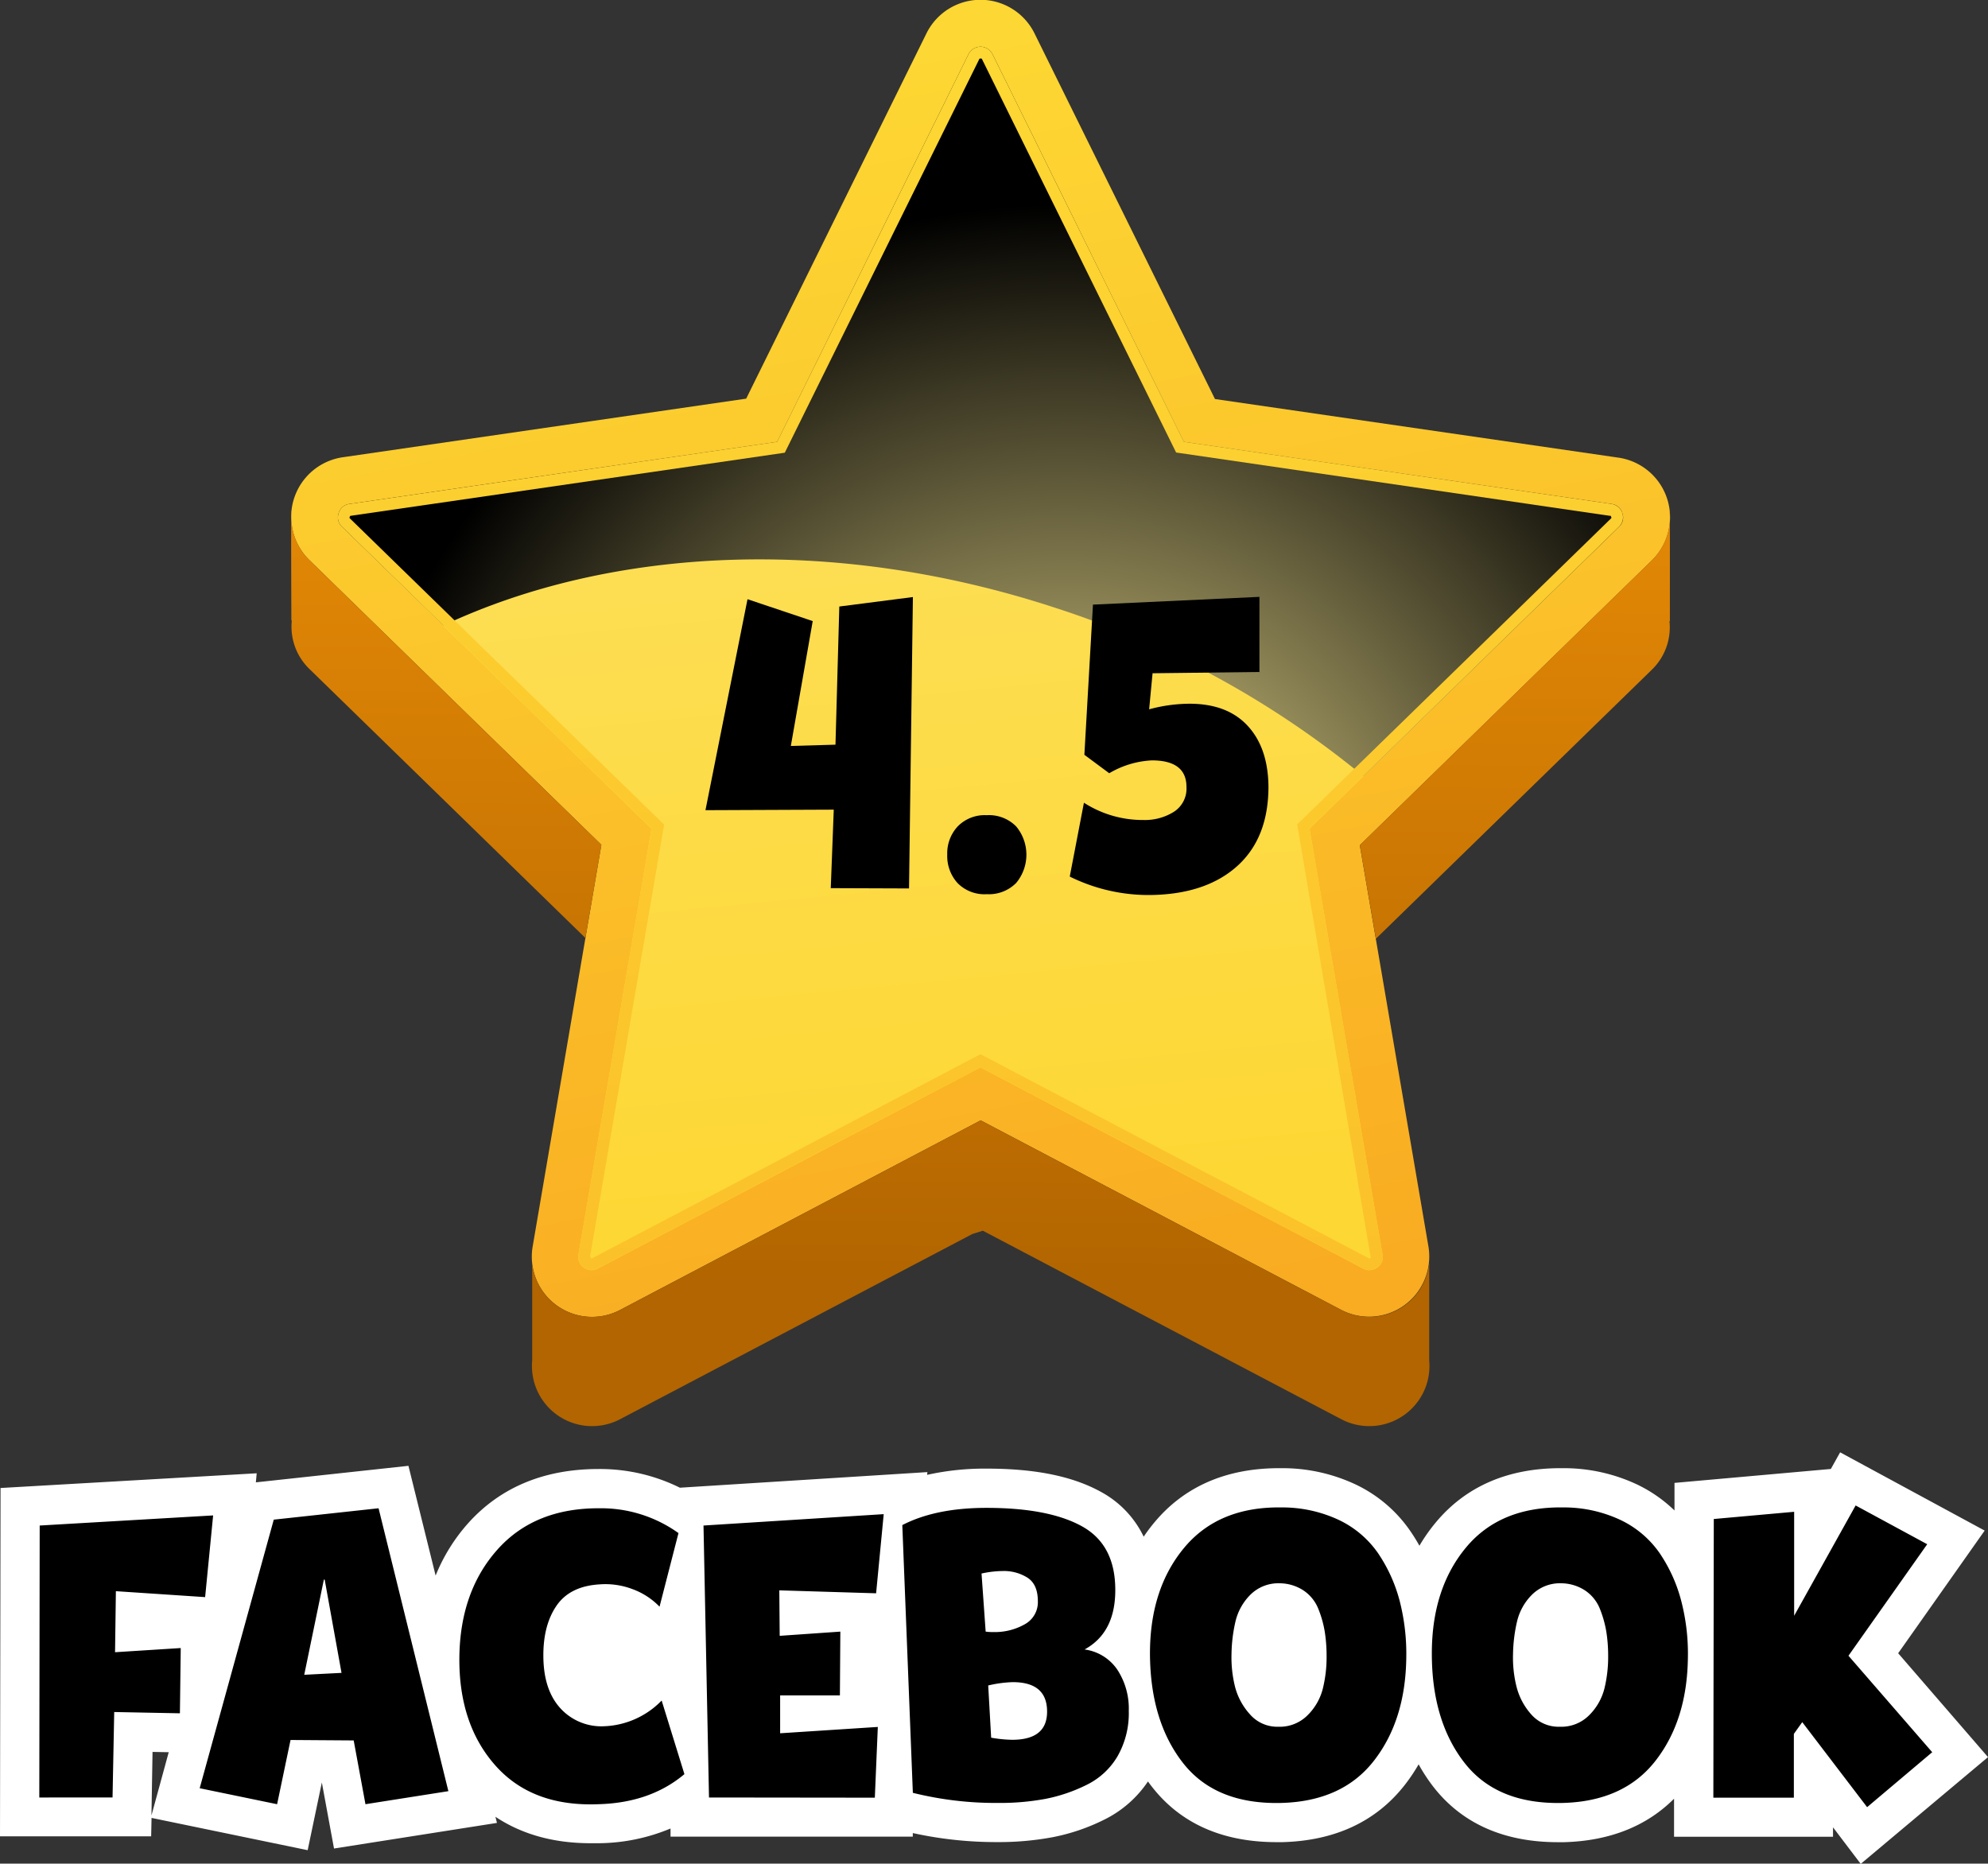
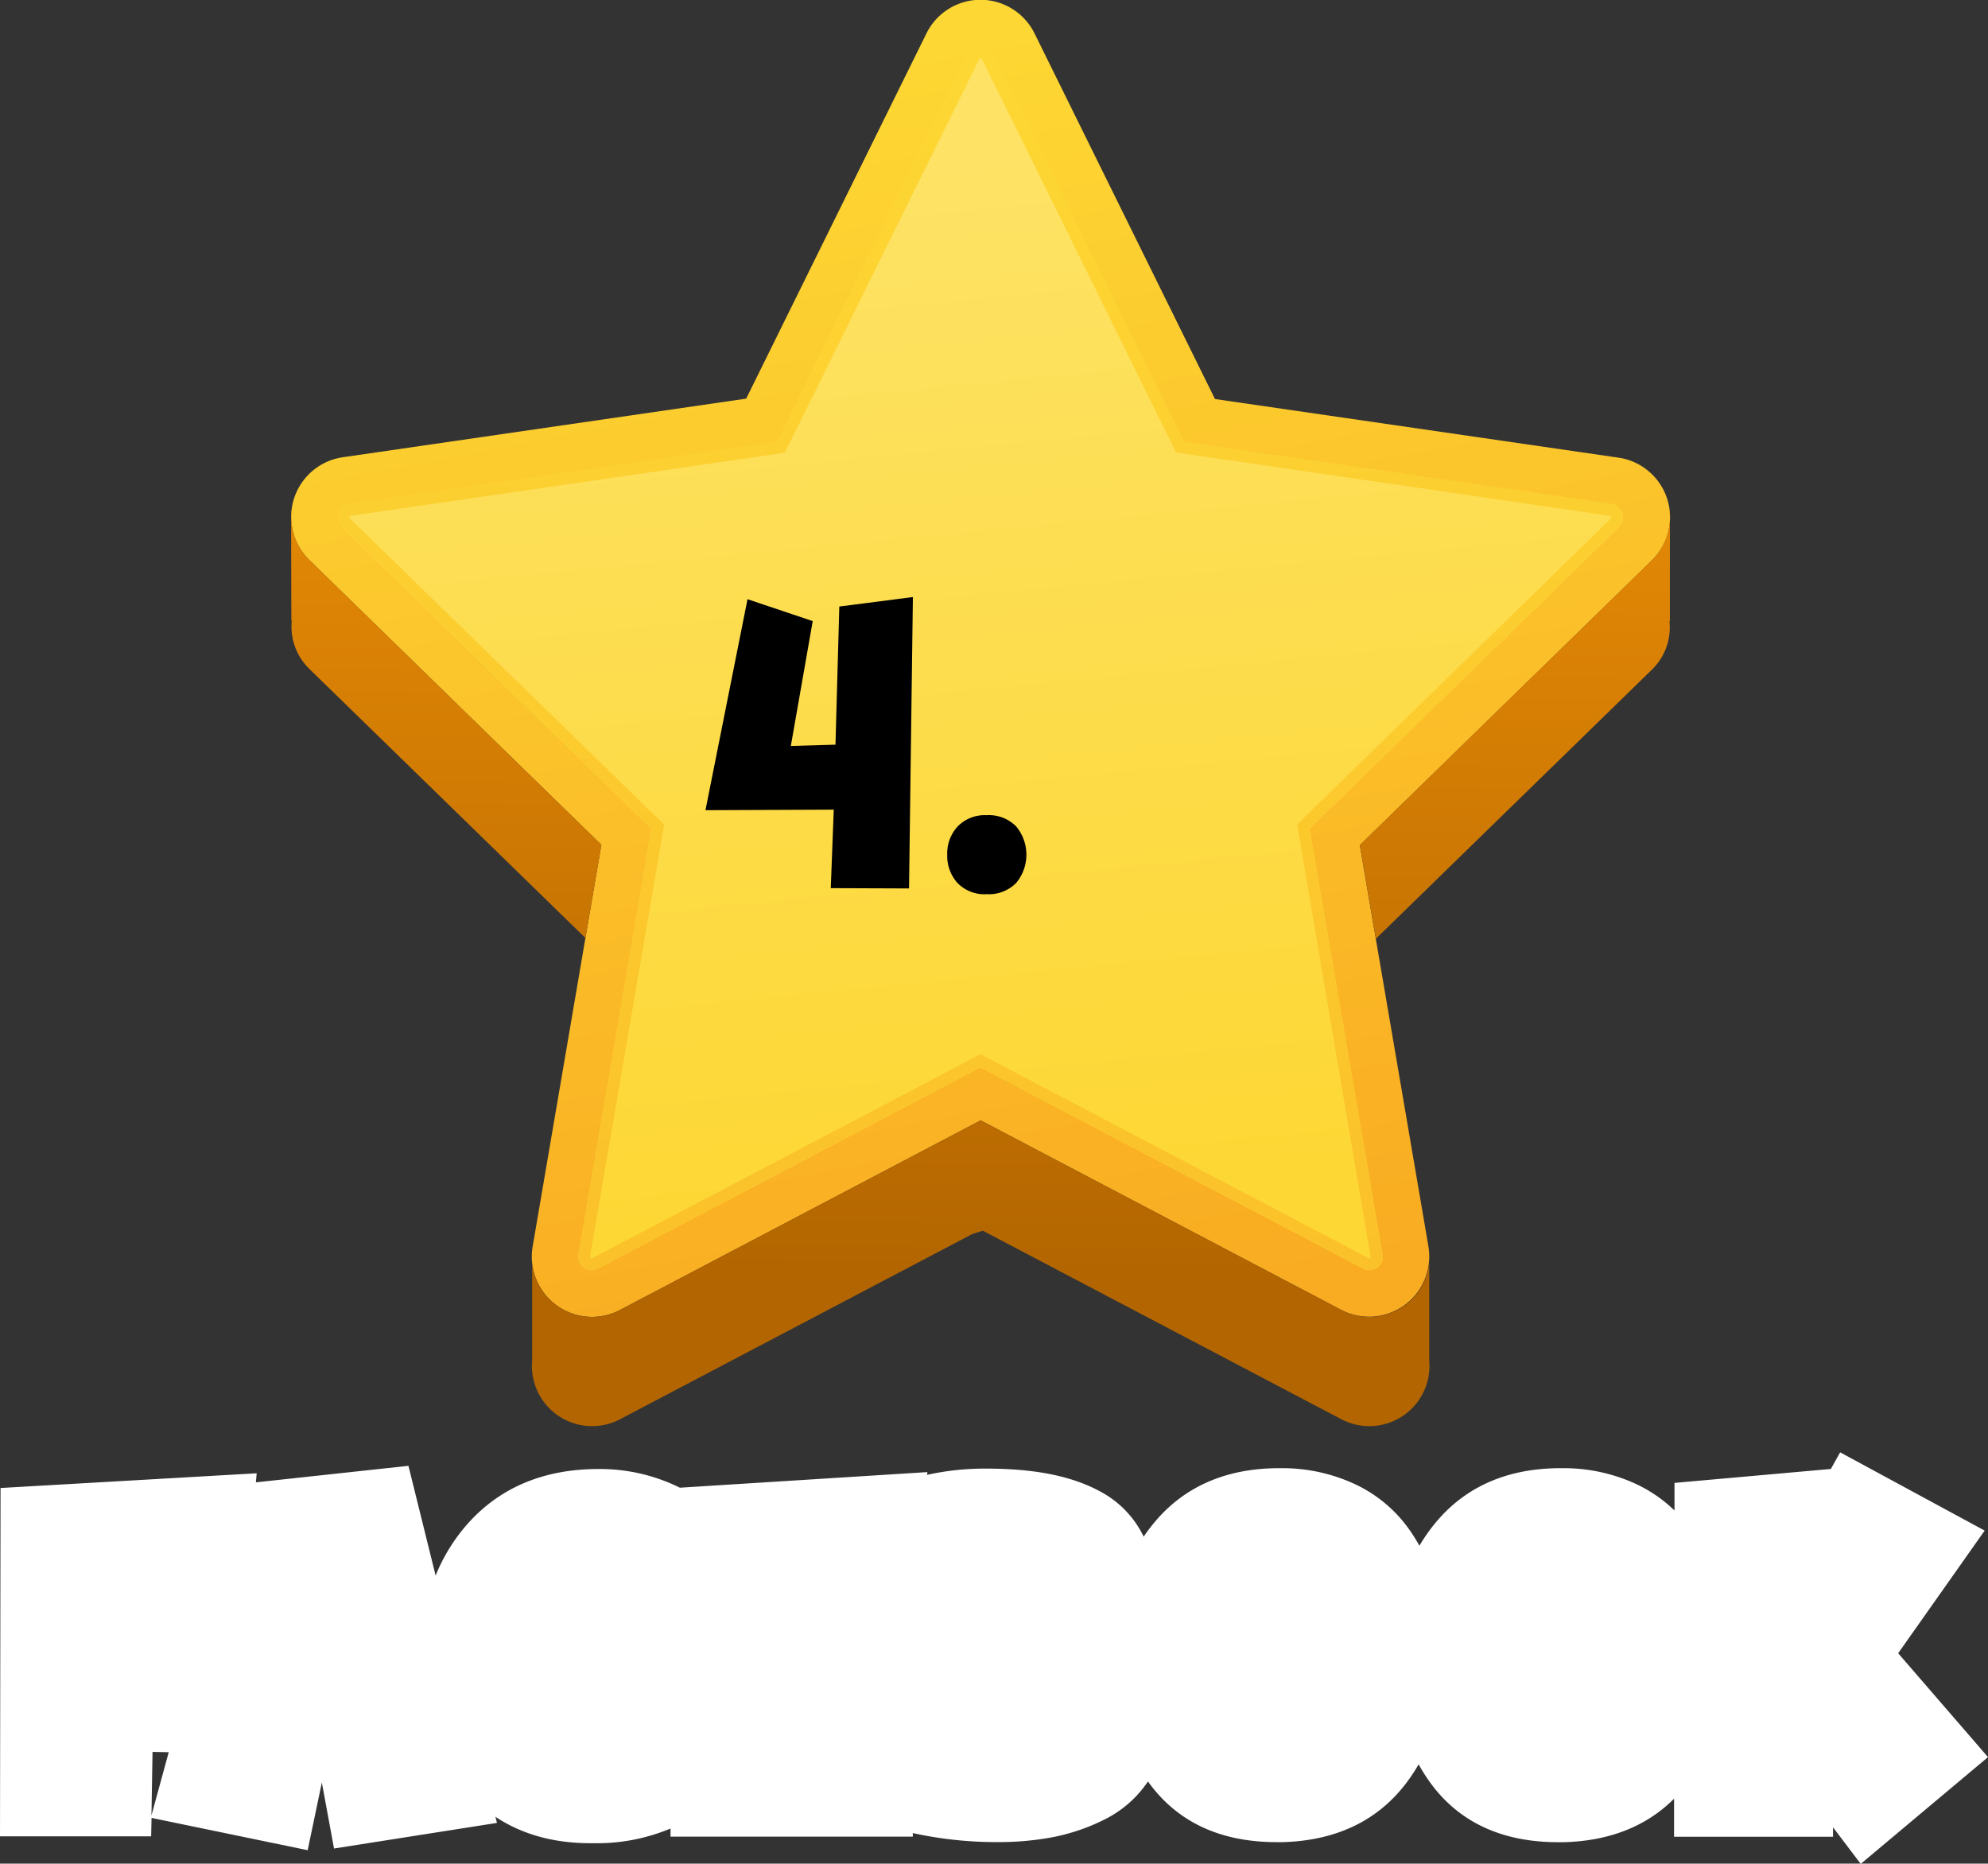
<svg xmlns="http://www.w3.org/2000/svg" xmlns:xlink="http://www.w3.org/1999/xlink" viewBox="0 0 405.2 379.84">
  <rect x="0" y="0" width="405.2" height="379.84" fill="#333333" stroke="none" />
  <defs>
    <style>.cls-1{isolation:isolate;}.cls-2{fill:#fff;}.cls-3{fill:url(#linear-gradient);}.cls-4{fill:url(#linear-gradient-2);}.cls-5{fill:url(#linear-gradient-3);}.cls-6{fill:url(#linear-gradient-4);}.cls-7{fill:url(#linear-gradient-5);}.cls-8{mix-blend-mode:screen;fill:url(#radial-gradient);}.cls-9{fill:url(#linear-gradient-6);}</style>
    <linearGradient id="linear-gradient" x1="229.32" y1="49.1" x2="279.68" y2="310.48" gradientUnits="userSpaceOnUse">
      <stop offset="0" stop-color="#fdd733" />
      <stop offset="1" stop-color="#f9ab21" />
    </linearGradient>
    <linearGradient id="linear-gradient-2" x1="240.5" y1="71.45" x2="261.18" y2="284.58" gradientUnits="userSpaceOnUse">
      <stop offset="0" stop-color="#fde265" />
      <stop offset="1" stop-color="#fdd733" />
    </linearGradient>
    <linearGradient id="linear-gradient-3" x1="138.96" y1="117.53" x2="137.77" y2="299.25" gradientUnits="userSpaceOnUse">
      <stop offset="0" stop-color="#ea8d07" />
      <stop offset="1" stop-color="#b26500" />
    </linearGradient>
    <linearGradient id="linear-gradient-4" x1="248.74" y1="118.26" x2="247.55" y2="299.97" xlink:href="#linear-gradient-3" />
    <linearGradient id="linear-gradient-5" x1="356.82" y1="118.96" x2="355.63" y2="300.68" xlink:href="#linear-gradient-3" />
    <radialGradient id="radial-gradient" cx="374.36" cy="313.81" r="157.17" gradientTransform="translate(-90.81 -69.37) scale(0.95 0.95)" gradientUnits="userSpaceOnUse">
      <stop offset="0" stop-color="#fced97" />
      <stop offset="1" />
    </radialGradient>
    <linearGradient id="linear-gradient-6" x1="246" y1="52.37" x2="249.97" y2="296.51" gradientUnits="userSpaceOnUse">
      <stop offset="0" stop-color="#fdd733" />
      <stop offset="1" stop-color="#fbc12a" />
    </linearGradient>
  </defs>
  <g class="cls-1">
    <g id="Vrstva_1" data-name="Vrstva 1">
      <path class="cls-2" d="M421.22,410.31v1.92h-32.4v-7.75c-5.62,5.62-13.14,8.6-22.41,8.86h-1.25c-11,0-19.57-3.8-25.4-11.29a35.32,35.32,0,0,1-3-4.58,36,36,0,0,1-2.83,4.21c-5.81,7.43-14.18,11.35-24.87,11.65h-1.26c-11,0-19.57-3.8-25.4-11.29-.28-.35-.55-.72-.81-1.08a22.88,22.88,0,0,1-8.9,7.78,40.93,40.93,0,0,1-10.51,3.58,59.57,59.57,0,0,1-11.17,1,79.43,79.43,0,0,1-17.35-1.84l0,.73H184.28l0-1.66a38.75,38.75,0,0,1-14.53,3c-.6,0-1.19,0-1.77,0-7.53,0-14-1.81-19.39-5.39l.31,1.25-33.21,5.22-2.48-13.46-2.89,13.8-31.82-6.58-.08,3.76H47.61l.11-71,52.21-3L99.76,340l31.1-3.37L136.4,359A36.57,36.57,0,0,1,143,348.36c6.58-7.35,15.52-11.08,26.6-11.08H170a36.72,36.72,0,0,1,16.19,3.81l50.44-3.18-.05.56a54.09,54.09,0,0,1,12.13-1.27c9.94,0,17.58,1.56,23.37,4.78a20.44,20.44,0,0,1,8.64,9.09q1-1.49,2.16-2.88c6.11-7.35,14.67-11.08,25.46-11.08h.62a35.08,35.08,0,0,1,15,3.34A28.15,28.15,0,0,1,335,349.83c.69,1,1.32,2,1.92,3.09a35,35,0,0,1,3.32-4.73c6.11-7.35,14.67-11.08,25.46-11.08h.62a35.08,35.08,0,0,1,15,3.34,29,29,0,0,1,7.59,5.28v-5.62l31.87-2.84,1.89-3.39,29.46,15.95-17.63,25L452.81,396l-25.94,21.76ZM78.48,407.89,82,395l-3.3-.06Z" transform="translate(-47.61 -37.87)" />
      <path class="cls-3" d="M258.49,44.72l36.76,74.48,82.19,11.94a12.28,12.28,0,0,1,6.81,21l-59.48,58,14,81.86A12.28,12.28,0,0,1,321,304.86l-73.51-38.64L174,304.86a12.28,12.28,0,0,1-17.82-12.94l14-81.86-59.48-58a12.29,12.29,0,0,1,6.81-21l82.19-11.94,36.76-74.48A12.28,12.28,0,0,1,258.49,44.72Z" transform="translate(-47.61 -37.87)" />
      <path class="cls-4" d="M326.71,296.76a2.66,2.66,0,0,1-1.27-.34l-78-41-77.95,41a2.73,2.73,0,0,1-1.28.34,2.9,2.9,0,0,1-2.14-1,2.58,2.58,0,0,1-.56-2.19l14.89-86.8-63.06-61.48a2.58,2.58,0,0,1-.7-2.8,2.61,2.61,0,0,1,2.21-1.87l87.16-12.66,39-79a2.73,2.73,0,0,1,4.9,0l39,79,87.16,12.66a2.74,2.74,0,0,1,1.52,4.67l-63.07,61.48,14.89,86.8a2.58,2.58,0,0,1-.56,2.19A2.9,2.9,0,0,1,326.71,296.76Z" transform="translate(-47.61 -37.87)" />
      <path class="cls-5" d="M170.19,210.06l-59.48-58a12.06,12.06,0,0,1-3.63-10H107c-.1.08,0,22.27,0,22.27l.09,0a12,12,0,0,0,3.63,9.93l56.21,54.79Z" transform="translate(-47.61 -37.87)" />
      <path class="cls-6" d="M338.92,295.3A12.28,12.28,0,0,1,321,304.86l-73.51-38.64L174,304.86a12.3,12.3,0,0,1-17.92-9.31v19.63A12.26,12.26,0,0,0,174,327.13l71.8-37.75,2.13-.67L321,327.13a12.26,12.26,0,0,0,17.92-11.94Z" transform="translate(-47.61 -37.87)" />
      <path class="cls-7" d="M387.88,142.12a12.06,12.06,0,0,1-3.63,10l-59.48,58,3.28,19.08,56.2-54.79a12,12,0,0,0,3.64-9.89l.08-.07V142.12Z" transform="translate(-47.61 -37.87)" />
-       <path class="cls-8" d="M378.28,142.45a2.61,2.61,0,0,0-2.21-1.87l-87.16-12.66-39-79a2.73,2.73,0,0,0-4.9,0l-39,79-87.16,12.66a2.61,2.61,0,0,0-2.21,1.87,2.58,2.58,0,0,0,.7,2.8L138,165.34c33.92-15.94,79.37-18.45,124.66-3.6a191.58,191.58,0,0,1,62.83,34.32l52.12-50.81A2.59,2.59,0,0,0,378.28,142.45Z" transform="translate(-47.61 -37.87)" />
      <path class="cls-9" d="M377.59,145.25a2.74,2.74,0,0,0-1.52-4.67l-87.16-12.66-39-79a2.73,2.73,0,0,0-4.9,0l-39,79-87.16,12.66a2.61,2.61,0,0,0-2.21,1.87,2.58,2.58,0,0,0,.7,2.8l63.06,61.48-14.89,86.8a2.58,2.58,0,0,0,.56,2.19,2.9,2.9,0,0,0,2.14,1,2.73,2.73,0,0,0,1.28-.34l77.95-41,78,41a2.66,2.66,0,0,0,1.27.34,2.9,2.9,0,0,0,2.14-1,2.58,2.58,0,0,0,.56-2.19l-14.89-86.8ZM327,294.18a.58.58,0,0,1-.32.19l-79.23-41.63-79.23,41.63c-.05,0-.21-.06-.34-.43l15.1-88-64-62.36c-.14-.13-.16-.15-.09-.35s.09-.22.29-.24l88.39-12.85L247.17,50c.08-.17.09-.2.31-.2s.23,0,.32.2l39.53,80.1L375.73,143c.19,0,.21,0,.28.23s.05.23-.09.36L312,205.9Z" transform="translate(-47.61 -37.87)" />
-       <path d="M55.62,404.23l.08-55.43,35.35-2.06-1.63,16.65-18.19-1.21-.17,12.44,13.39-.85-.17,13.3-13.39-.26-.34,17.42Zm48.47,1.37-15.78-3.26,15.1-54.74,21.36-2.32L139,402.94l-16.9,2.66-2.4-13-12.87-.09Zm13.13-26.77-3.43-19h-.17l-4,19.39Zm52.25,26.77q-13.47.51-20.93-7.94t-7.3-22.09q.18-13.38,7.77-21.88t20.89-8.41a27.1,27.1,0,0,1,16,5.06l-3.86,15a14.65,14.65,0,0,0-5.57-3.6,15.55,15.55,0,0,0-6.61-.95q-6.09.35-8.84,4.38t-2.66,10.47q.09,6.76,3.52,10.46a11.29,11.29,0,0,0,8.84,3.61,17.21,17.21,0,0,0,11.75-5.24l4.64,15Q180.12,405.35,169.47,405.6Zm22.65-1.37L191,348.8l36.73-2.32-1.55,16.13-19.73-.6.08,9.27,12.36-.86-.09,13H206.62v7.72l19.91-1.29-.61,14.42ZM251,405.34a70,70,0,0,1-17.33-2.06l-2.15-54.57q6.78-3.51,17.16-3.51,12.69,0,19.48,3.77t6.77,13q0,8.67-6.26,12.09a9.6,9.6,0,0,1,6.65,4.08,14.47,14.47,0,0,1,2.36,8.45,17.66,17.66,0,0,1-2.28,9.22,14.88,14.88,0,0,1-6.3,5.84,33,33,0,0,1-8.45,2.87A50.94,50.94,0,0,1,251,405.34Zm-2.49-34.92a9.7,9.7,0,0,0,1.54.09,12.35,12.35,0,0,0,6.44-1.59,5.13,5.13,0,0,0,2.66-4.68c0-2.28-.7-3.89-2.1-4.8a9,9,0,0,0-5-1.37,21.22,21.22,0,0,0-4.38.51Zm5.4,22.05q7.13,0,7.12-5.75,0-6-7-6a24.6,24.6,0,0,0-5,.68l.6,10.64A26.6,26.6,0,0,0,253.89,392.47Zm54.91,12.87q-13.47.35-20.12-8.19T282,374.88q0-13.2,7-21.58t19.82-8.19a27.12,27.12,0,0,1,11.63,2.53,20.35,20.35,0,0,1,8,6.74,31.52,31.52,0,0,1,4.42,9.69,43.18,43.18,0,0,1,1.37,11.76q-.18,12.69-6.61,20.93T308.8,405.34Zm-.68-15.53a8,8,0,0,0,6-2.36,11.62,11.62,0,0,0,3.09-5.4,26.79,26.79,0,0,0,.77-6.65,31.89,31.89,0,0,0-.38-5,21.9,21.9,0,0,0-1.33-4.68,8.1,8.1,0,0,0-3-3.69,9,9,0,0,0-4.85-1.46,8.08,8.08,0,0,0-6,2.36,11.4,11.4,0,0,0-3,5.37,31.39,31.39,0,0,0-.82,6.69,24.73,24.73,0,0,0,.69,6.56,13.31,13.31,0,0,0,3.05,5.71A7.38,7.38,0,0,0,308.12,389.81Zm58.08,15.53q-13.47.35-20.12-8.19t-6.65-22.27q0-13.2,6.95-21.58t19.82-8.19a27.12,27.12,0,0,1,11.63,2.53,20.35,20.35,0,0,1,8,6.74,31.27,31.27,0,0,1,4.41,9.69,42.79,42.79,0,0,1,1.38,11.76q-.18,12.69-6.61,20.93T366.2,405.34Zm-.69-15.53a8,8,0,0,0,6-2.36,11.7,11.7,0,0,0,3.09-5.4,27.27,27.27,0,0,0,.77-6.65,31.89,31.89,0,0,0-.38-5,22.49,22.49,0,0,0-1.33-4.68,8.1,8.1,0,0,0-3-3.69,9,9,0,0,0-4.85-1.46,8.08,8.08,0,0,0-6,2.36,11.4,11.4,0,0,0-3,5.37A31.39,31.39,0,0,0,356,375a24.33,24.33,0,0,0,.69,6.56,13.4,13.4,0,0,0,3,5.71A7.41,7.41,0,0,0,365.51,389.81Zm62.64,16.39-13.22-17.33-1.71,2.4v13H396.83l.09-56.8L413.3,346v21.19l12.53-22.48,14.59,7.9-16.05,22.73L441.44,395Z" transform="translate(-47.61 -37.87)" />
      <path d="M216.94,218.89l.61-16L191.4,203l8.57-43,13.29,4.46-4.46,25.45,9.1-.26.78-28.16,15-1.93-.79,59.39Z" transform="translate(-47.61 -37.87)" />
      <path d="M248.77,220.12a7.69,7.69,0,0,1-6-2.28,8.2,8.2,0,0,1-2.09-5.77,8.06,8.06,0,0,1,2.14-5.77,7.7,7.7,0,0,1,5.9-2.28,7.8,7.8,0,0,1,6,2.28,9,9,0,0,1,0,11.54A7.8,7.8,0,0,1,248.77,220.12Z" transform="translate(-47.61 -37.87)" />
-       <path d="M282.1,220.29a36.25,36.25,0,0,1-16.45-3.76l2.89-15.05A22.14,22.14,0,0,0,280.7,205a11.1,11.1,0,0,0,6.16-1.66,5.62,5.62,0,0,0,2.58-5.07q0-5.43-7.08-5.42a18.8,18.8,0,0,0-8.66,2.62l-5.07-3.76,1.75-30.61,33.93-1.58v15.31l-21.78.26-.7,7.35a32,32,0,0,1,8.23-1.14q7.69,0,11.85,4.5t4.24,12.38q0,10.5-6.39,16.23T282.1,220.29Z" transform="translate(-47.61 -37.87)" />
    </g>
  </g>
</svg>